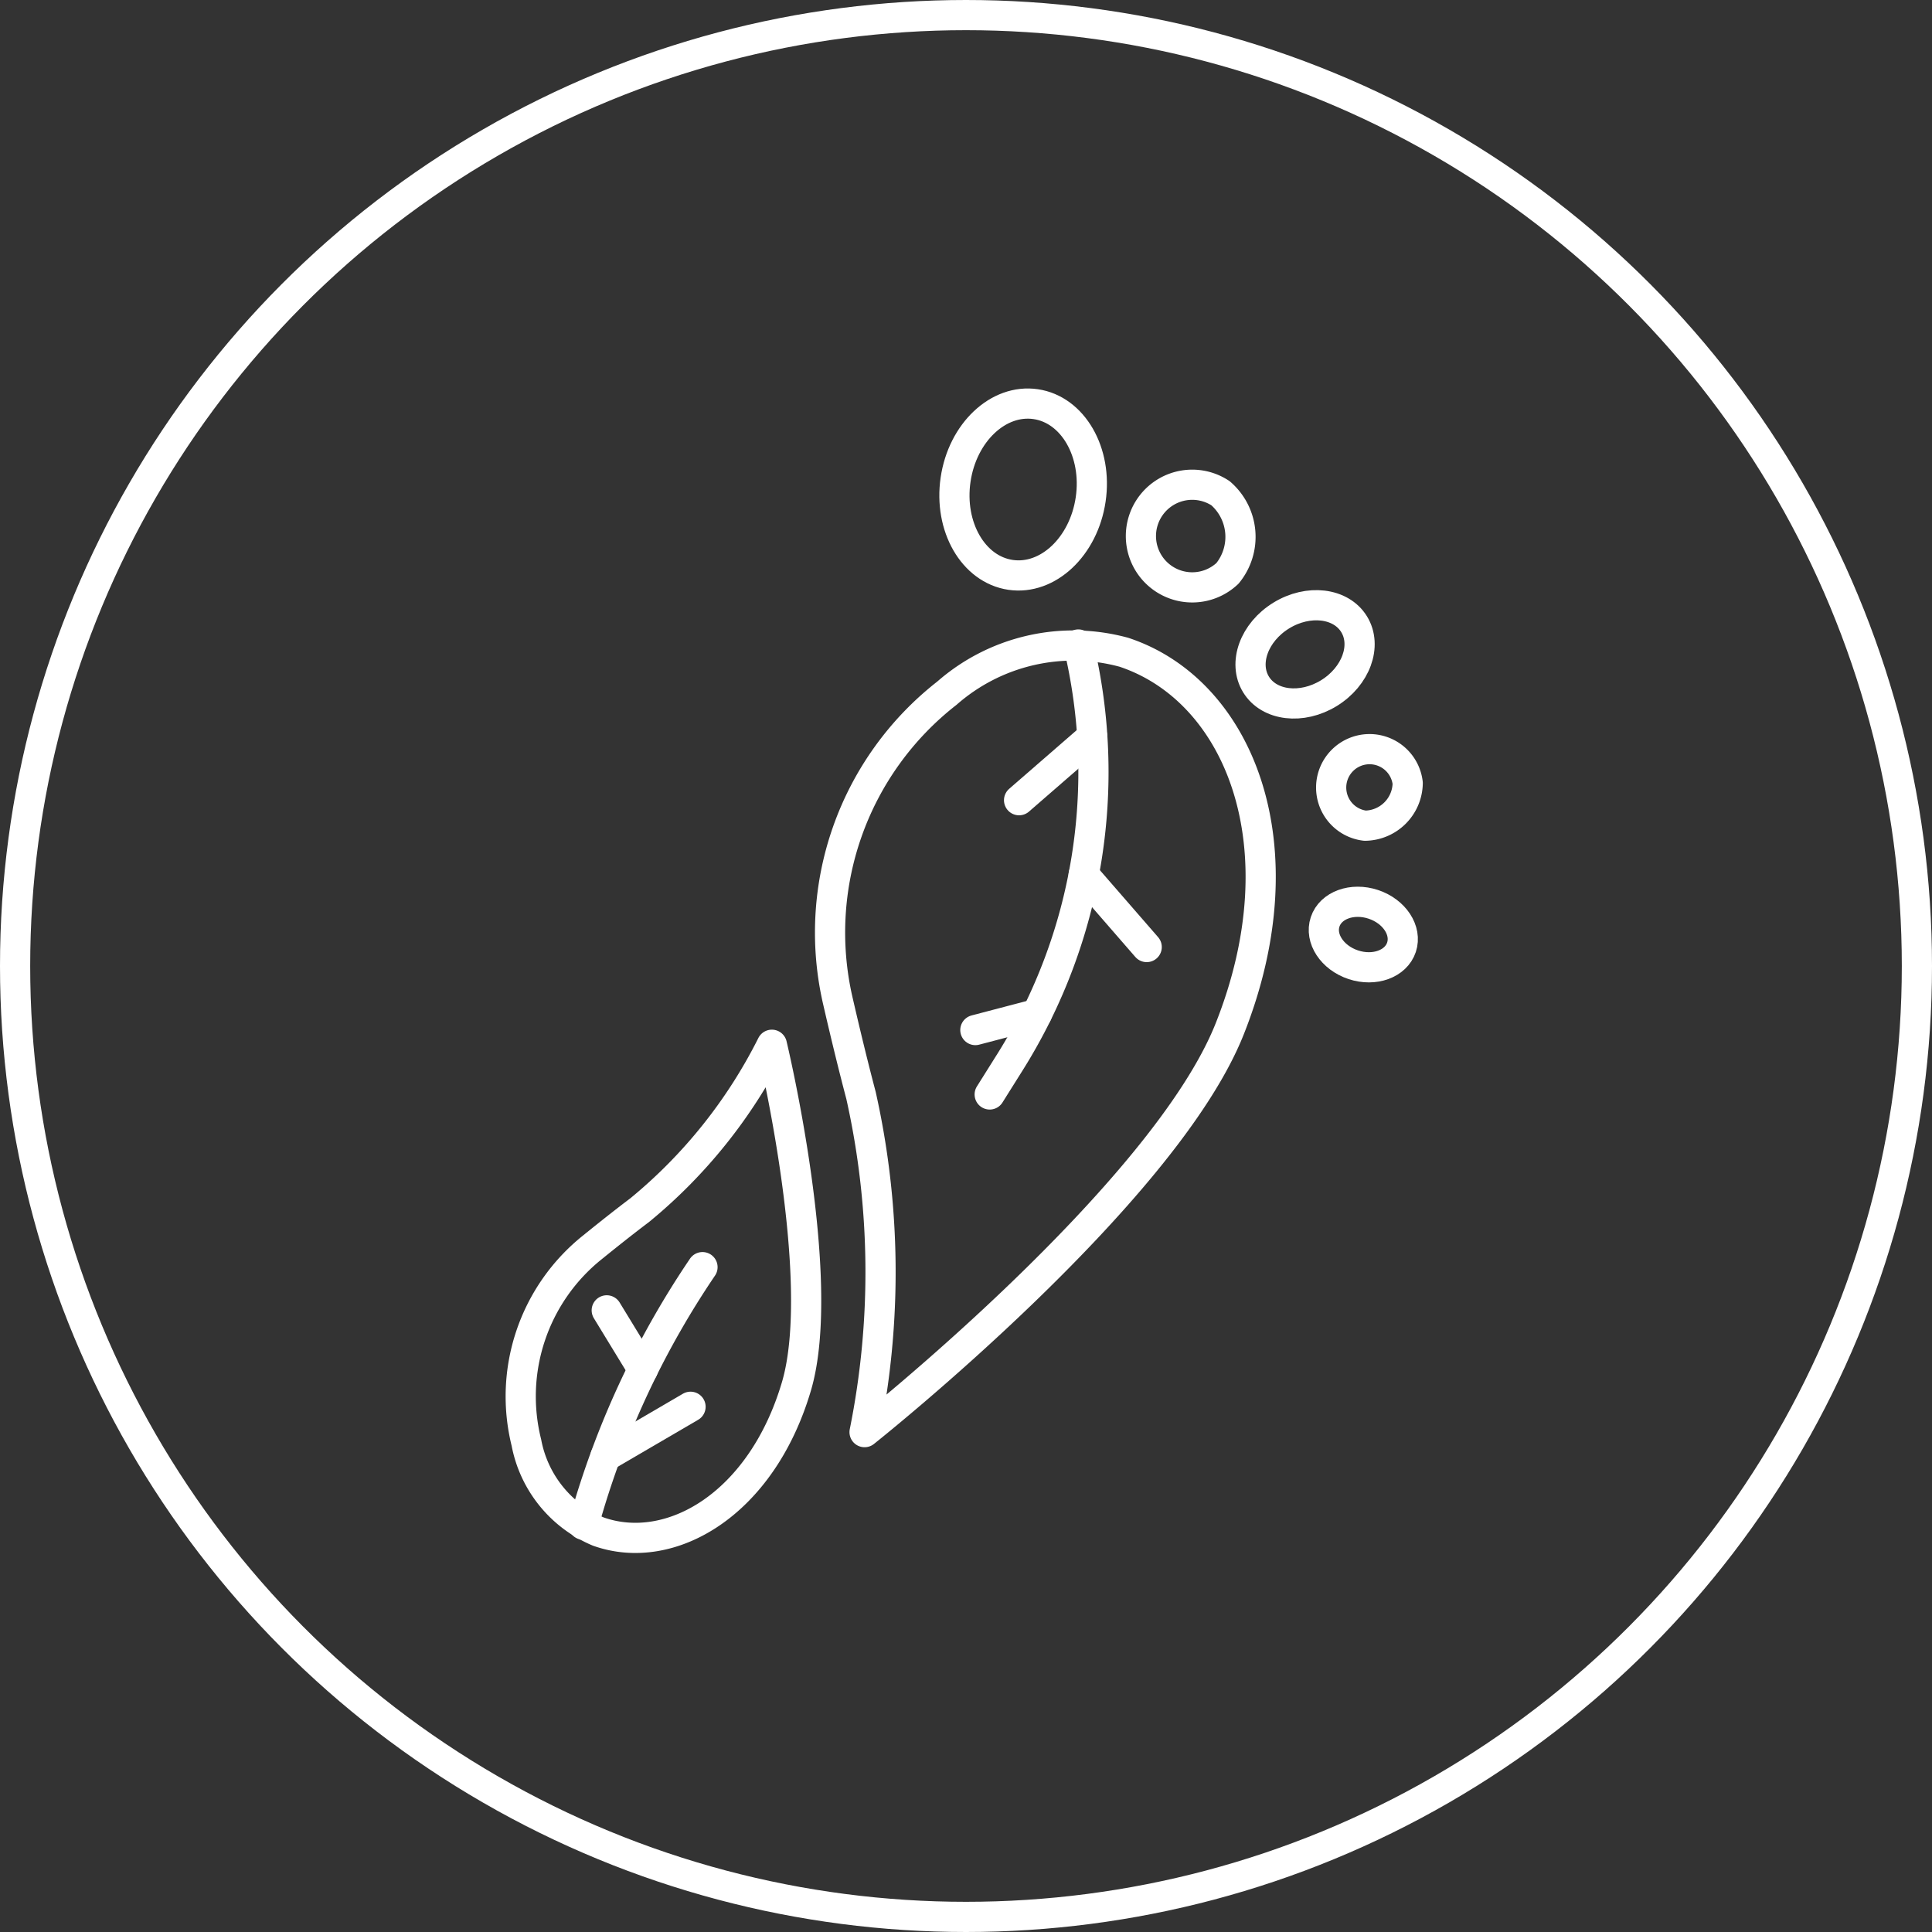
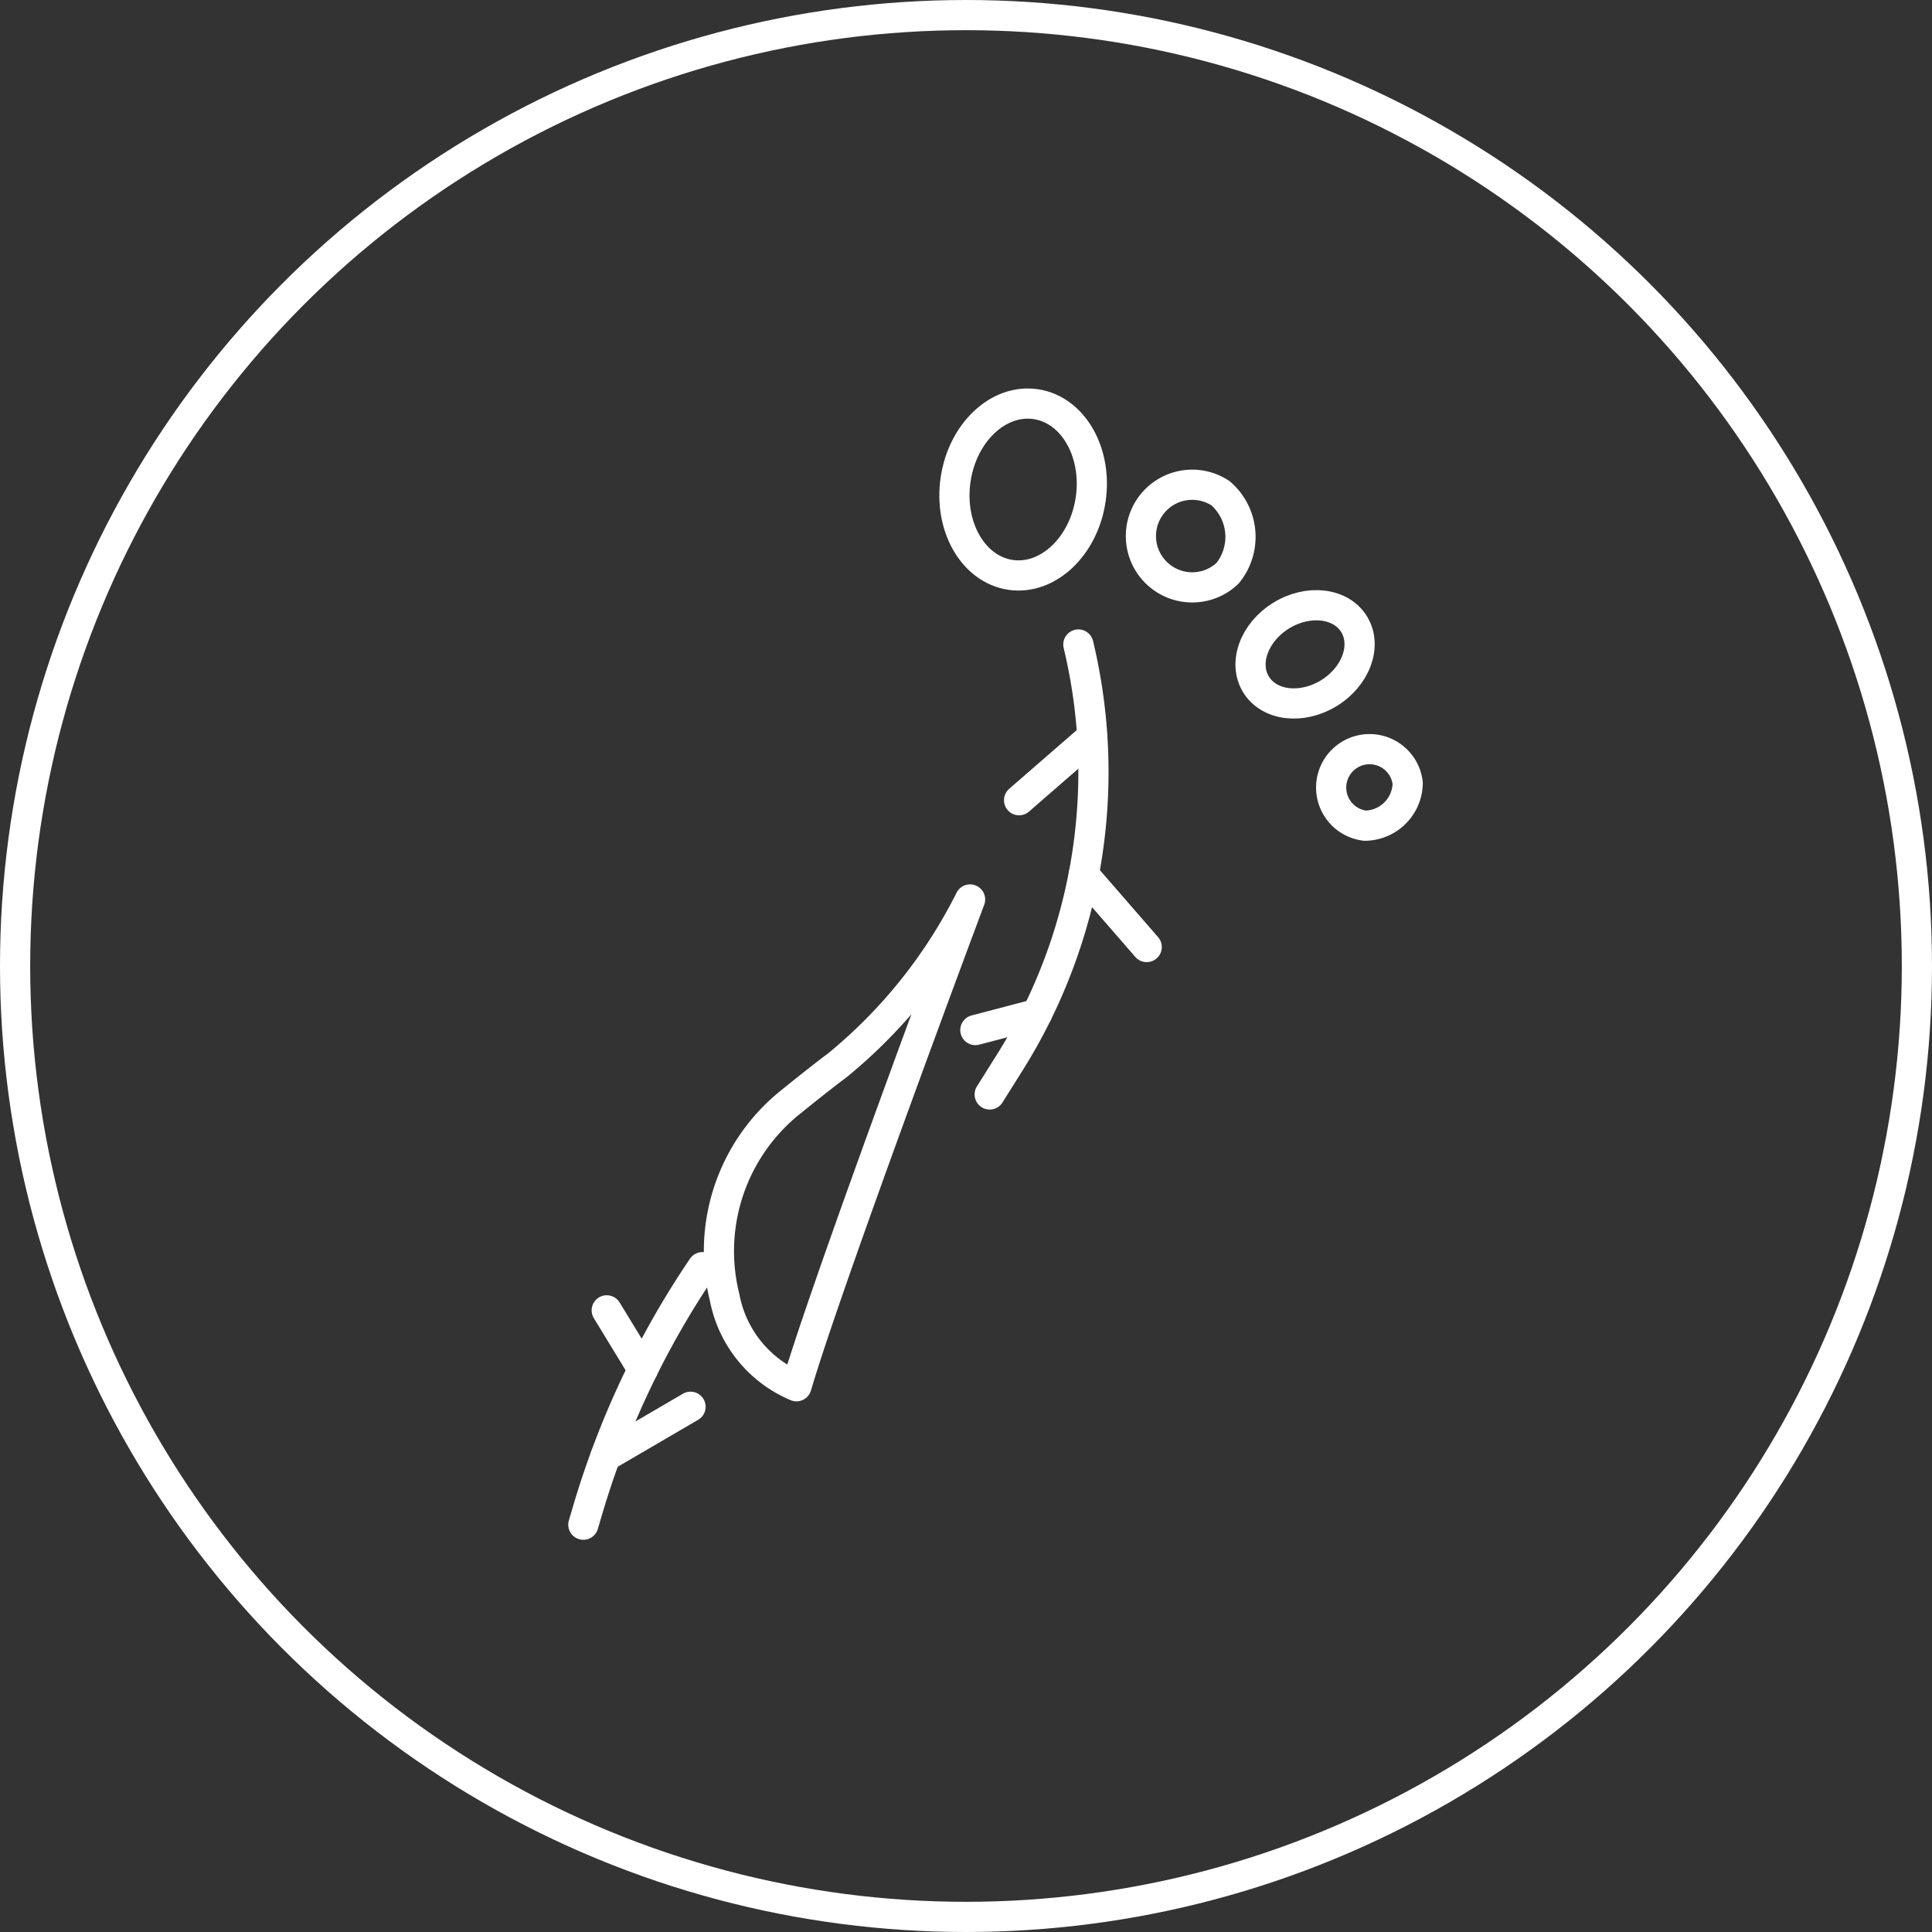
<svg xmlns="http://www.w3.org/2000/svg" width="64" height="64" viewBox="0 0 64 64">
  <rect x="0" y="0" width="64" height="64" fill="#333333" stroke="none" />
  <g transform="translate(-113 -5)">
    <g transform="translate(113 5)" fill="none" stroke="#fff" stroke-width="1">
-       <circle cx="32" cy="32" r="32" stroke="none" />
      <circle cx="32" cy="32" r="31.5" fill="none" />
    </g>
    <g transform="translate(-1489.166 -880.662)">
-       <path d="M1696.875,963.358c2.4-6.061.3-11.2-3.51-12.462a6.358,6.358,0,0,0-5.865,1.357,10.056,10.056,0,0,0-3.6,10.239c.235,1.022.5,2.115.756,3.083a26.812,26.812,0,0,1,.118,11.155S1694.7,968.861,1696.875,963.358Z" transform="translate(-53.968 -43.627)" fill="none" stroke="#fff" stroke-linecap="round" stroke-linejoin="round" stroke-width="1" />
-       <path d="M1628.55,1044.976c-1.16,3.931-4.19,5.66-6.566,4.813a4,4,0,0,1-2.38-2.944,6.323,6.323,0,0,1,2.182-6.467c.512-.415,1.066-.855,1.569-1.234a16.86,16.86,0,0,0,4.38-5.48S1629.6,1041.407,1628.55,1044.976Z" transform="translate(0 -113.393)" fill="none" stroke="#fff" stroke-linecap="round" stroke-linejoin="round" stroke-width="1" />
+       <path d="M1628.55,1044.976a4,4,0,0,1-2.38-2.944,6.323,6.323,0,0,1,2.182-6.467c.512-.415,1.066-.855,1.569-1.234a16.86,16.86,0,0,0,4.38-5.48S1629.6,1041.407,1628.55,1044.976Z" transform="translate(0 -113.393)" fill="none" stroke="#fff" stroke-linecap="round" stroke-linejoin="round" stroke-width="1" />
      <ellipse cx="2.859" cy="2.262" rx="2.859" ry="2.262" transform="matrix(0.146, -0.989, 0.989, 0.146, 1633.404, 904.375)" fill="none" stroke="#fff" stroke-linecap="round" stroke-linejoin="round" stroke-width="1" />
      <path d="M1749.328,920.754a1.7,1.7,0,1,1-.231-2.654A1.91,1.91,0,0,1,1749.328,920.754Z" transform="translate(-106.5 -16.099)" fill="none" stroke="#fff" stroke-linecap="round" stroke-linejoin="round" stroke-width="1" />
      <ellipse cx="1.906" cy="1.508" rx="1.906" ry="1.508" transform="matrix(0.852, -0.524, 0.524, 0.852, 1642.984, 907.052)" fill="none" stroke="#fff" stroke-linecap="round" stroke-linejoin="round" stroke-width="1" />
      <path d="M1785.615,975.216a1.272,1.272,0,1,1,1.412-1.41A1.431,1.431,0,0,1,1785.615,975.216Z" transform="translate(-138.229 -62.202)" fill="none" stroke="#fff" stroke-linecap="round" stroke-linejoin="round" stroke-width="1" />
-       <ellipse cx="1.054" cy="1.333" rx="1.054" ry="1.333" transform="translate(1645.73 917.2) rotate(-71.619)" fill="none" stroke="#fff" stroke-linecap="round" stroke-linejoin="round" stroke-width="1" />
      <path d="M1636.387,1079.8a28.961,28.961,0,0,0-3.809,8.064l-.138.467" transform="translate(-10.95 -152.162)" fill="none" stroke="#fff" stroke-linecap="round" stroke-linejoin="round" stroke-width="1" />
      <line y1="1.646" x2="2.818" transform="translate(1622.223 932.263)" fill="none" stroke="#fff" stroke-linecap="round" stroke-linejoin="round" stroke-width="1" />
      <line x2="1.196" y2="1.96" transform="translate(1622.265 929.069)" fill="none" stroke="#fff" stroke-linecap="round" stroke-linejoin="round" stroke-width="1" />
      <path d="M1719.683,950.647h0a18.087,18.087,0,0,1-2.237,13.79l-.7,1.115" transform="translate(-81.795 -43.635)" fill="none" stroke="#fff" stroke-linecap="round" stroke-linejoin="round" stroke-width="1" />
      <line x1="2.039" y2="0.535" transform="translate(1634.476 919.249)" fill="none" stroke="#fff" stroke-linecap="round" stroke-linejoin="round" stroke-width="1" />
      <line x2="2.087" y2="2.401" transform="translate(1638.065 914.633)" fill="none" stroke="#fff" stroke-linecap="round" stroke-linejoin="round" stroke-width="1" />
      <line x1="2.425" y2="2.107" transform="translate(1635.924 910.063)" fill="none" stroke="#fff" stroke-linecap="round" stroke-linejoin="round" stroke-width="1" />
    </g>
  </g>
</svg>